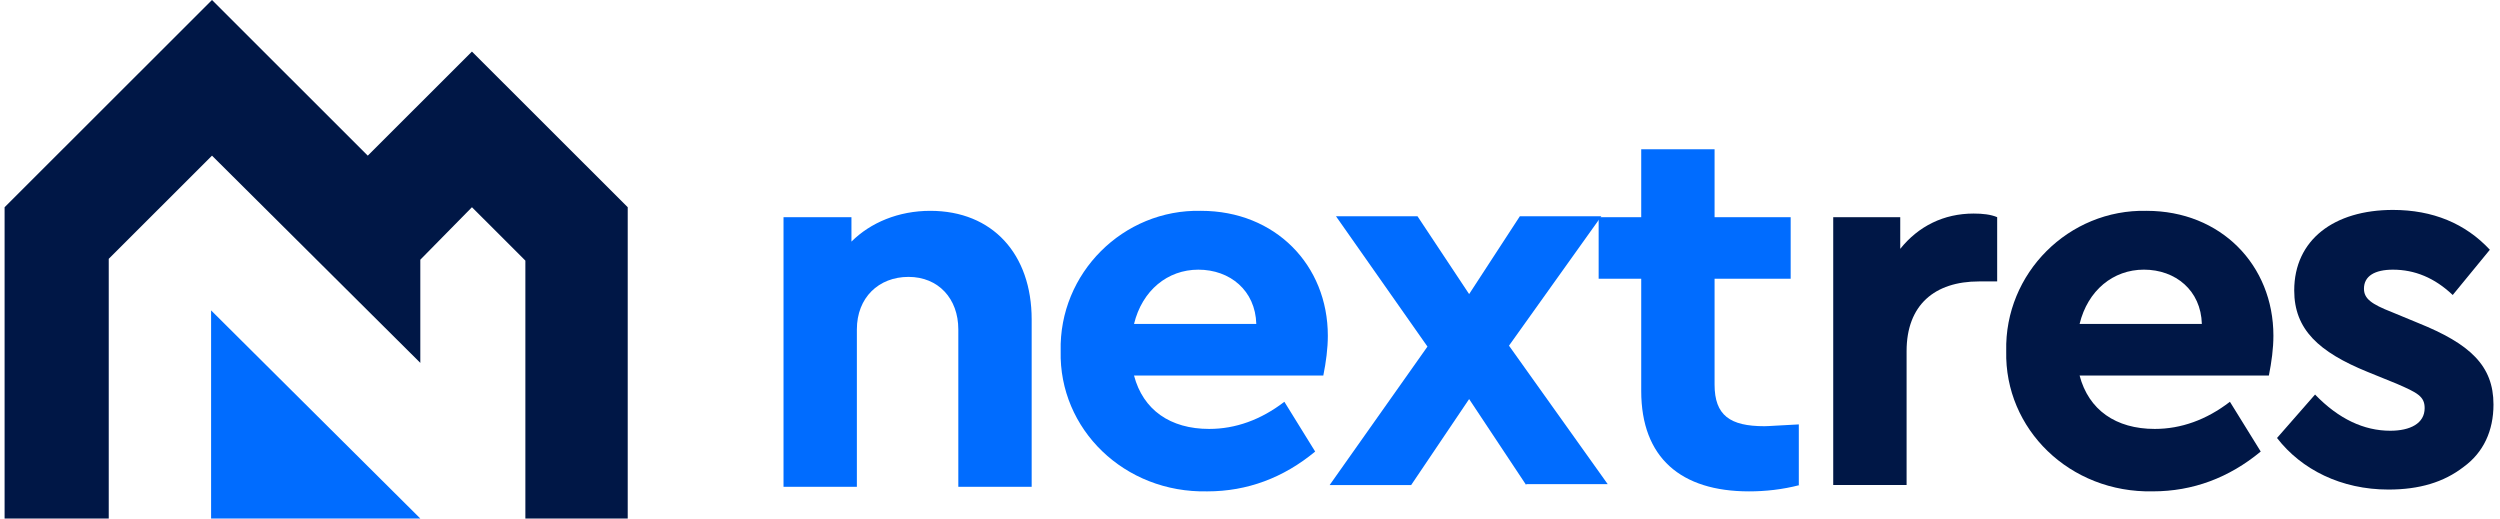
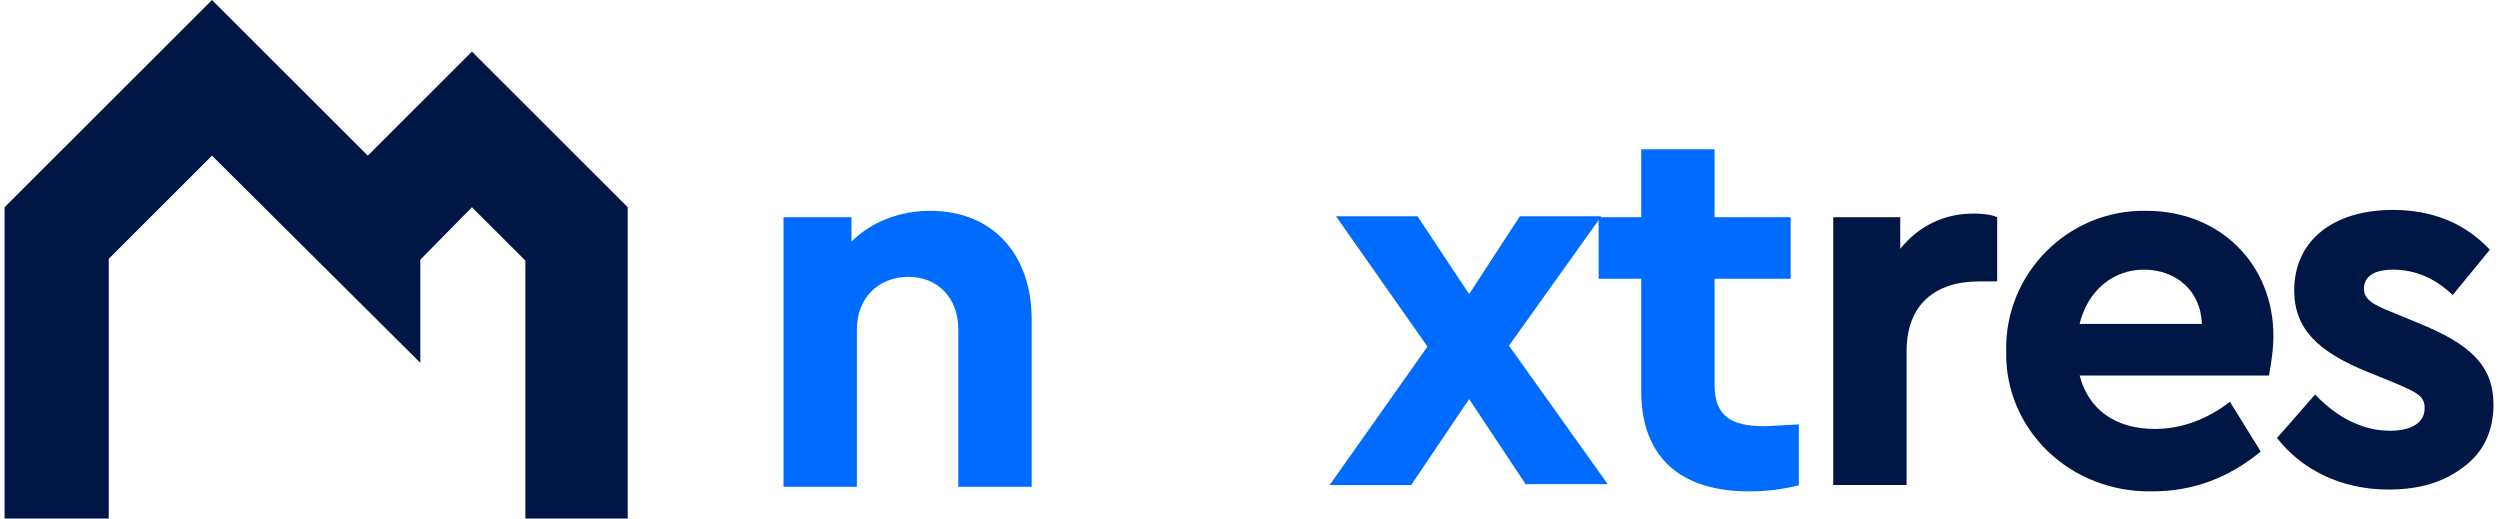
<svg xmlns="http://www.w3.org/2000/svg" width="135" height="28" viewBox="0 0 135 28" fill="none">
-   <path d="M11.399 16.761L22.697 28H11.399V16.761Z" fill="#006CFF" />
  <path d="M33.897 11.19V28H28.37V14.073L25.485 11.19L22.697 14.024V19.595L11.448 8.405L5.872 13.976V28H0.248V11.19L11.448 0L19.86 8.405L25.485 2.785L33.897 11.19Z" fill="#001746" />
-   <path d="M61.237 20.279C61.726 22.136 63.193 23.162 65.296 23.162C66.715 23.162 68.084 22.673 69.356 21.696L71.019 24.384C69.307 25.801 67.351 26.534 65.199 26.534C60.699 26.631 57.178 23.162 57.276 18.959C57.178 14.757 60.65 11.288 64.856 11.385C68.867 11.385 71.703 14.317 71.703 18.129C71.703 18.813 71.606 19.546 71.459 20.279H61.237V20.279ZM67.84 17.494C67.791 15.685 66.421 14.562 64.71 14.562C63.047 14.562 61.677 15.685 61.237 17.494H67.84Z" fill="#006CFF" />
  <path d="M82.414 26.192L79.333 21.549L76.203 26.192H71.801L77.083 18.715L72.143 11.678H76.545L79.333 15.881L82.072 11.678H86.473L81.485 18.666L86.816 26.143H82.414V26.192Z" fill="#006CFF" />
  <path d="M97.185 26.192C96.255 26.436 95.326 26.534 94.446 26.534C90.778 26.534 88.626 24.726 88.626 21.11V15.05H86.327V11.727H88.626V8.062H92.587V11.727H96.696V15.05H92.587V20.767C92.587 22.429 93.419 23.015 95.277 23.015C95.522 23.015 96.109 22.966 97.136 22.918V26.192H97.185Z" fill="#006CFF" />
  <path d="M107.944 15.197H106.868C104.472 15.197 102.956 16.467 102.956 18.959V26.191H98.994V11.727H102.613V13.438C103.592 12.216 104.961 11.532 106.575 11.532C107.064 11.532 107.504 11.581 107.847 11.727V15.197H107.944Z" fill="#001746" />
  <path d="M112.298 20.279C112.787 22.136 114.254 23.162 116.357 23.162C117.775 23.162 119.145 22.673 120.416 21.696L122.079 24.383C120.367 25.8 118.411 26.533 116.259 26.533C111.76 26.631 108.238 23.162 108.336 18.959C108.238 14.757 111.711 11.287 115.917 11.385C119.927 11.385 122.764 14.317 122.764 18.128C122.764 18.813 122.666 19.546 122.519 20.279H112.298V20.279ZM118.9 17.493C118.851 15.685 117.482 14.561 115.77 14.561C114.107 14.561 112.738 15.685 112.298 17.493H118.9Z" fill="#001746" />
  <path d="M125.013 21.305C126.285 22.624 127.654 23.26 129.073 23.26C130.148 23.26 130.931 22.869 130.931 22.038C130.931 21.403 130.54 21.207 129.415 20.719L127.85 20.083C125.209 19.008 123.888 17.787 123.888 15.685C123.888 12.949 126.04 11.336 129.219 11.336C131.371 11.336 133.132 12.069 134.452 13.486L132.447 15.93C131.469 15.001 130.393 14.562 129.219 14.562C128.241 14.562 127.654 14.904 127.654 15.588C127.654 16.125 128.045 16.418 129.17 16.858L130.589 17.445C133.376 18.569 134.648 19.741 134.648 21.843C134.648 23.26 134.11 24.432 133.034 25.214C131.958 26.045 130.638 26.436 128.975 26.436C126.431 26.436 124.28 25.361 122.959 23.651L125.013 21.305Z" fill="#001746" />
  <path d="M55.71 26.289H51.749V17.787C51.749 16.125 50.673 14.952 49.059 14.952C47.445 14.952 46.271 16.076 46.271 17.787V26.289H42.31V11.727H45.978V13.047C47.005 12.021 48.521 11.385 50.233 11.385C53.607 11.385 55.71 13.731 55.71 17.249V26.289Z" fill="#006CFF" />
</svg>